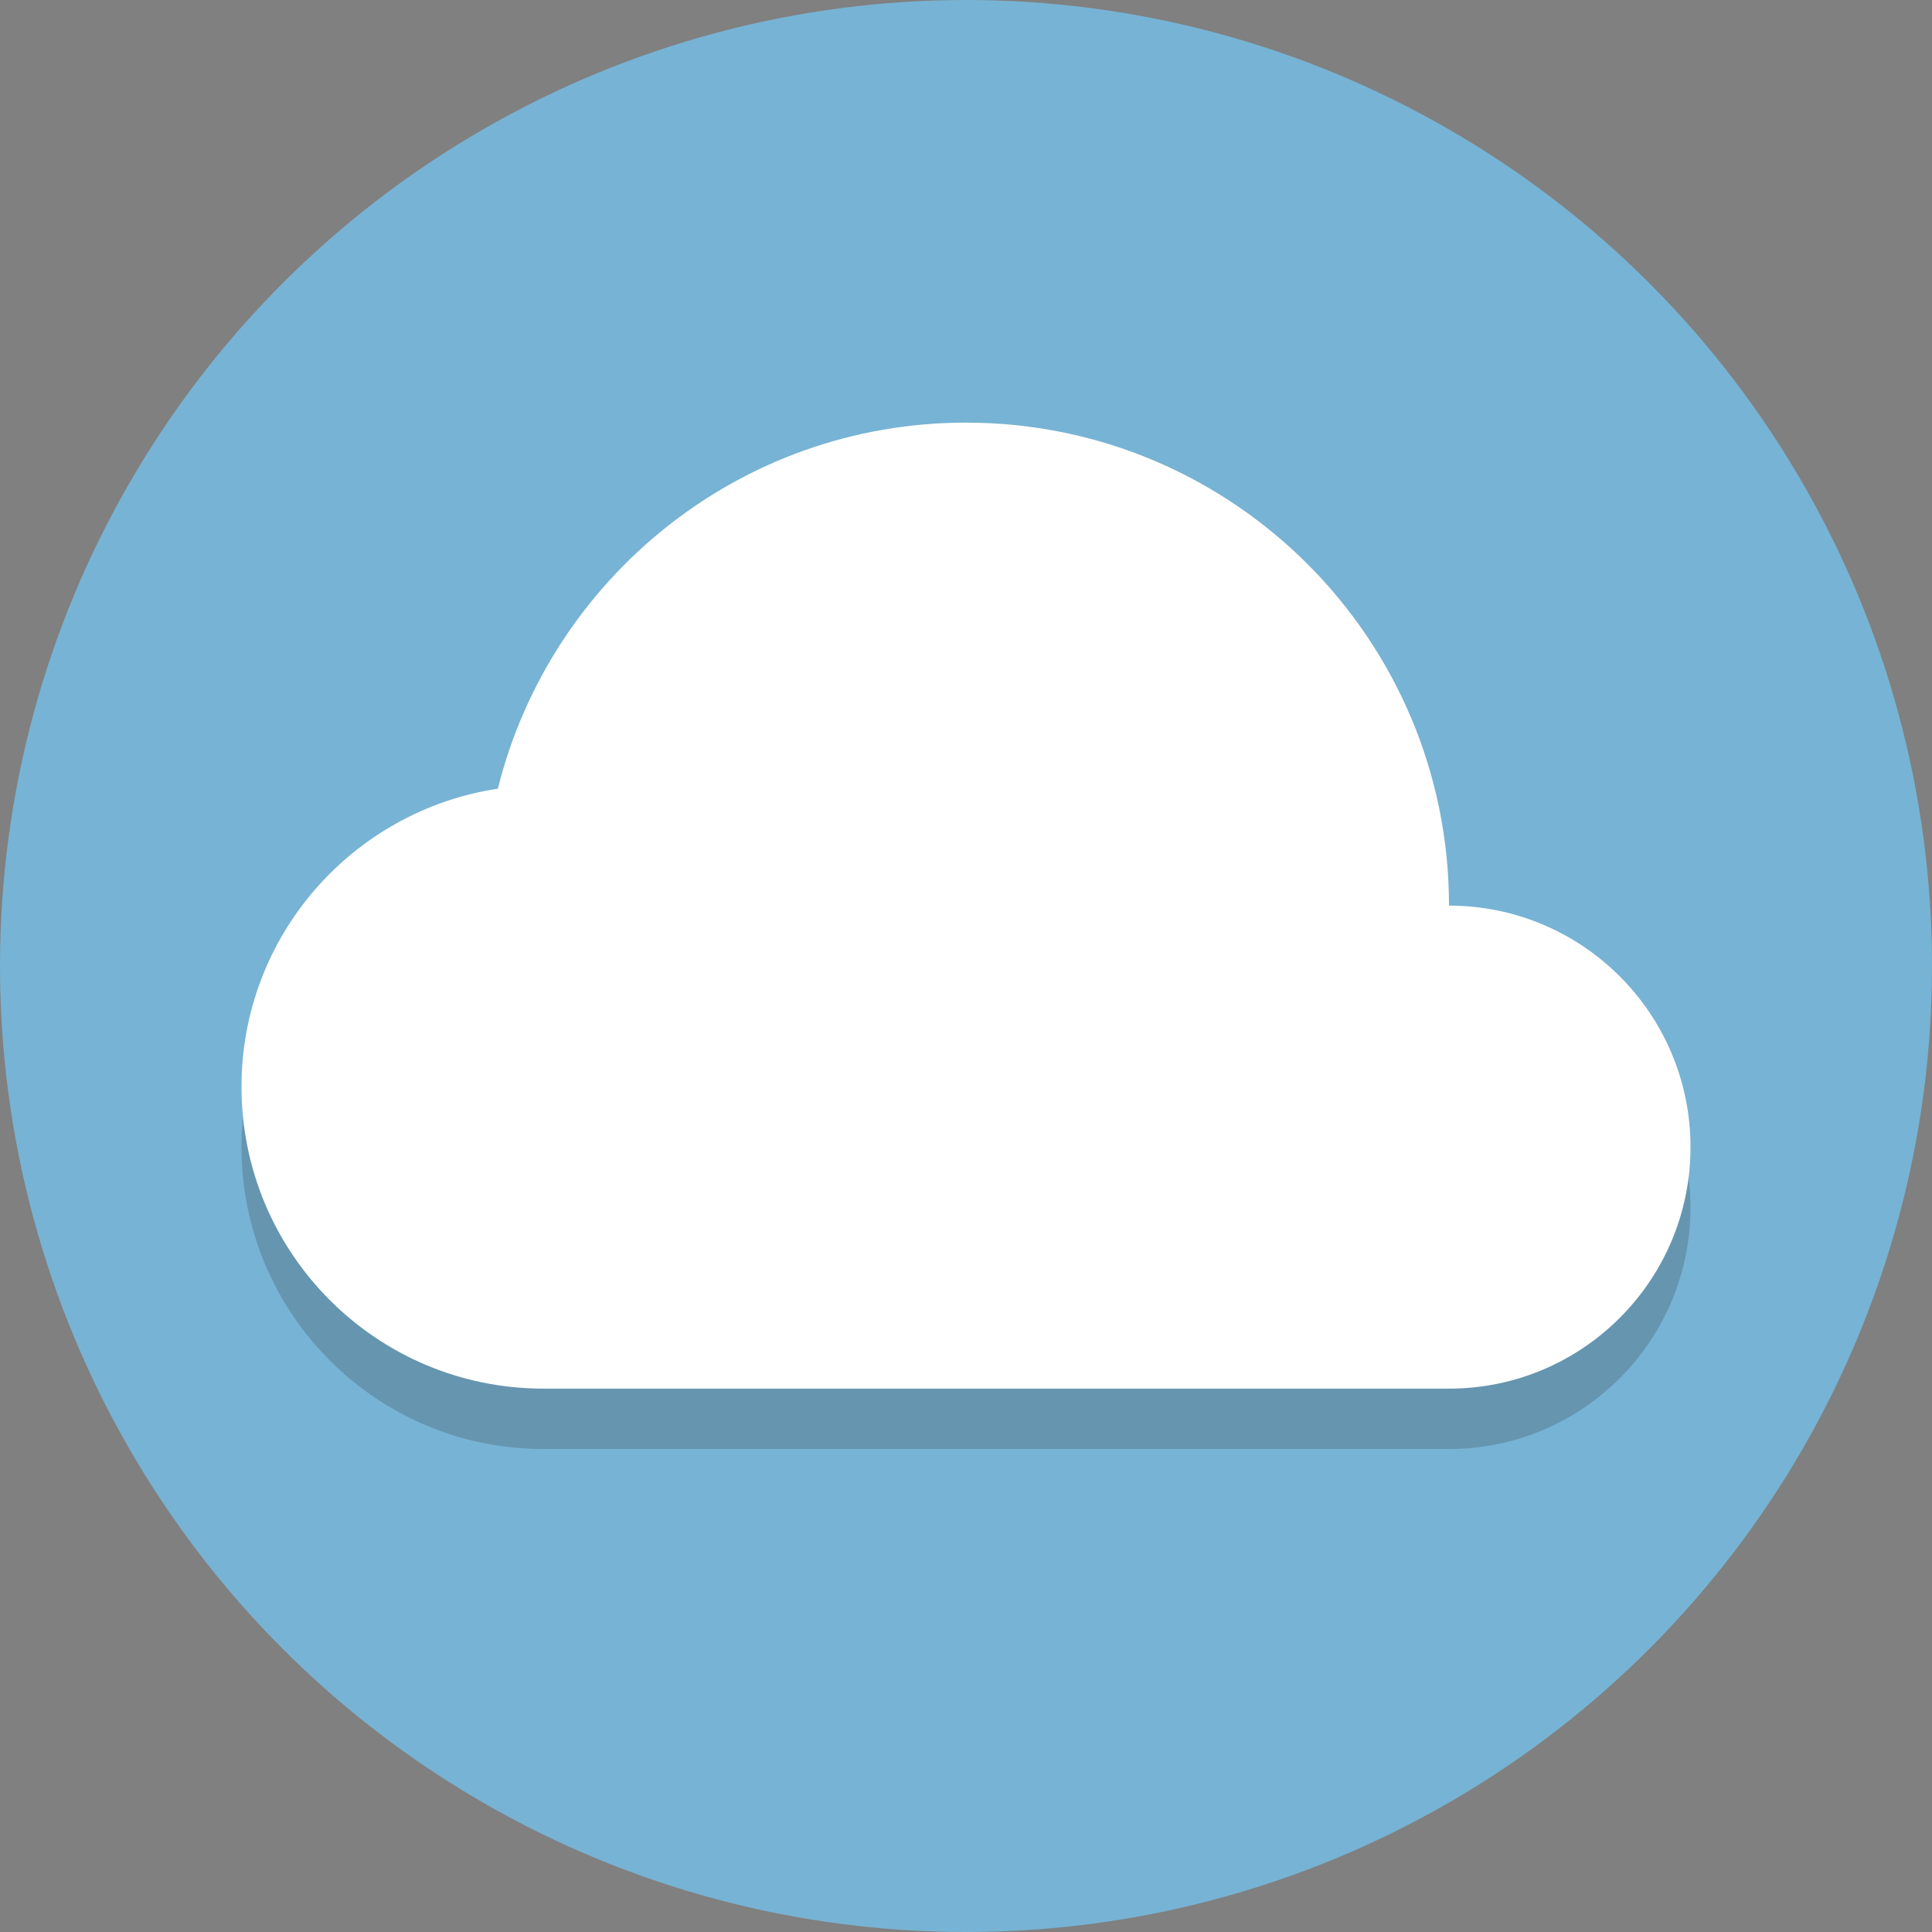
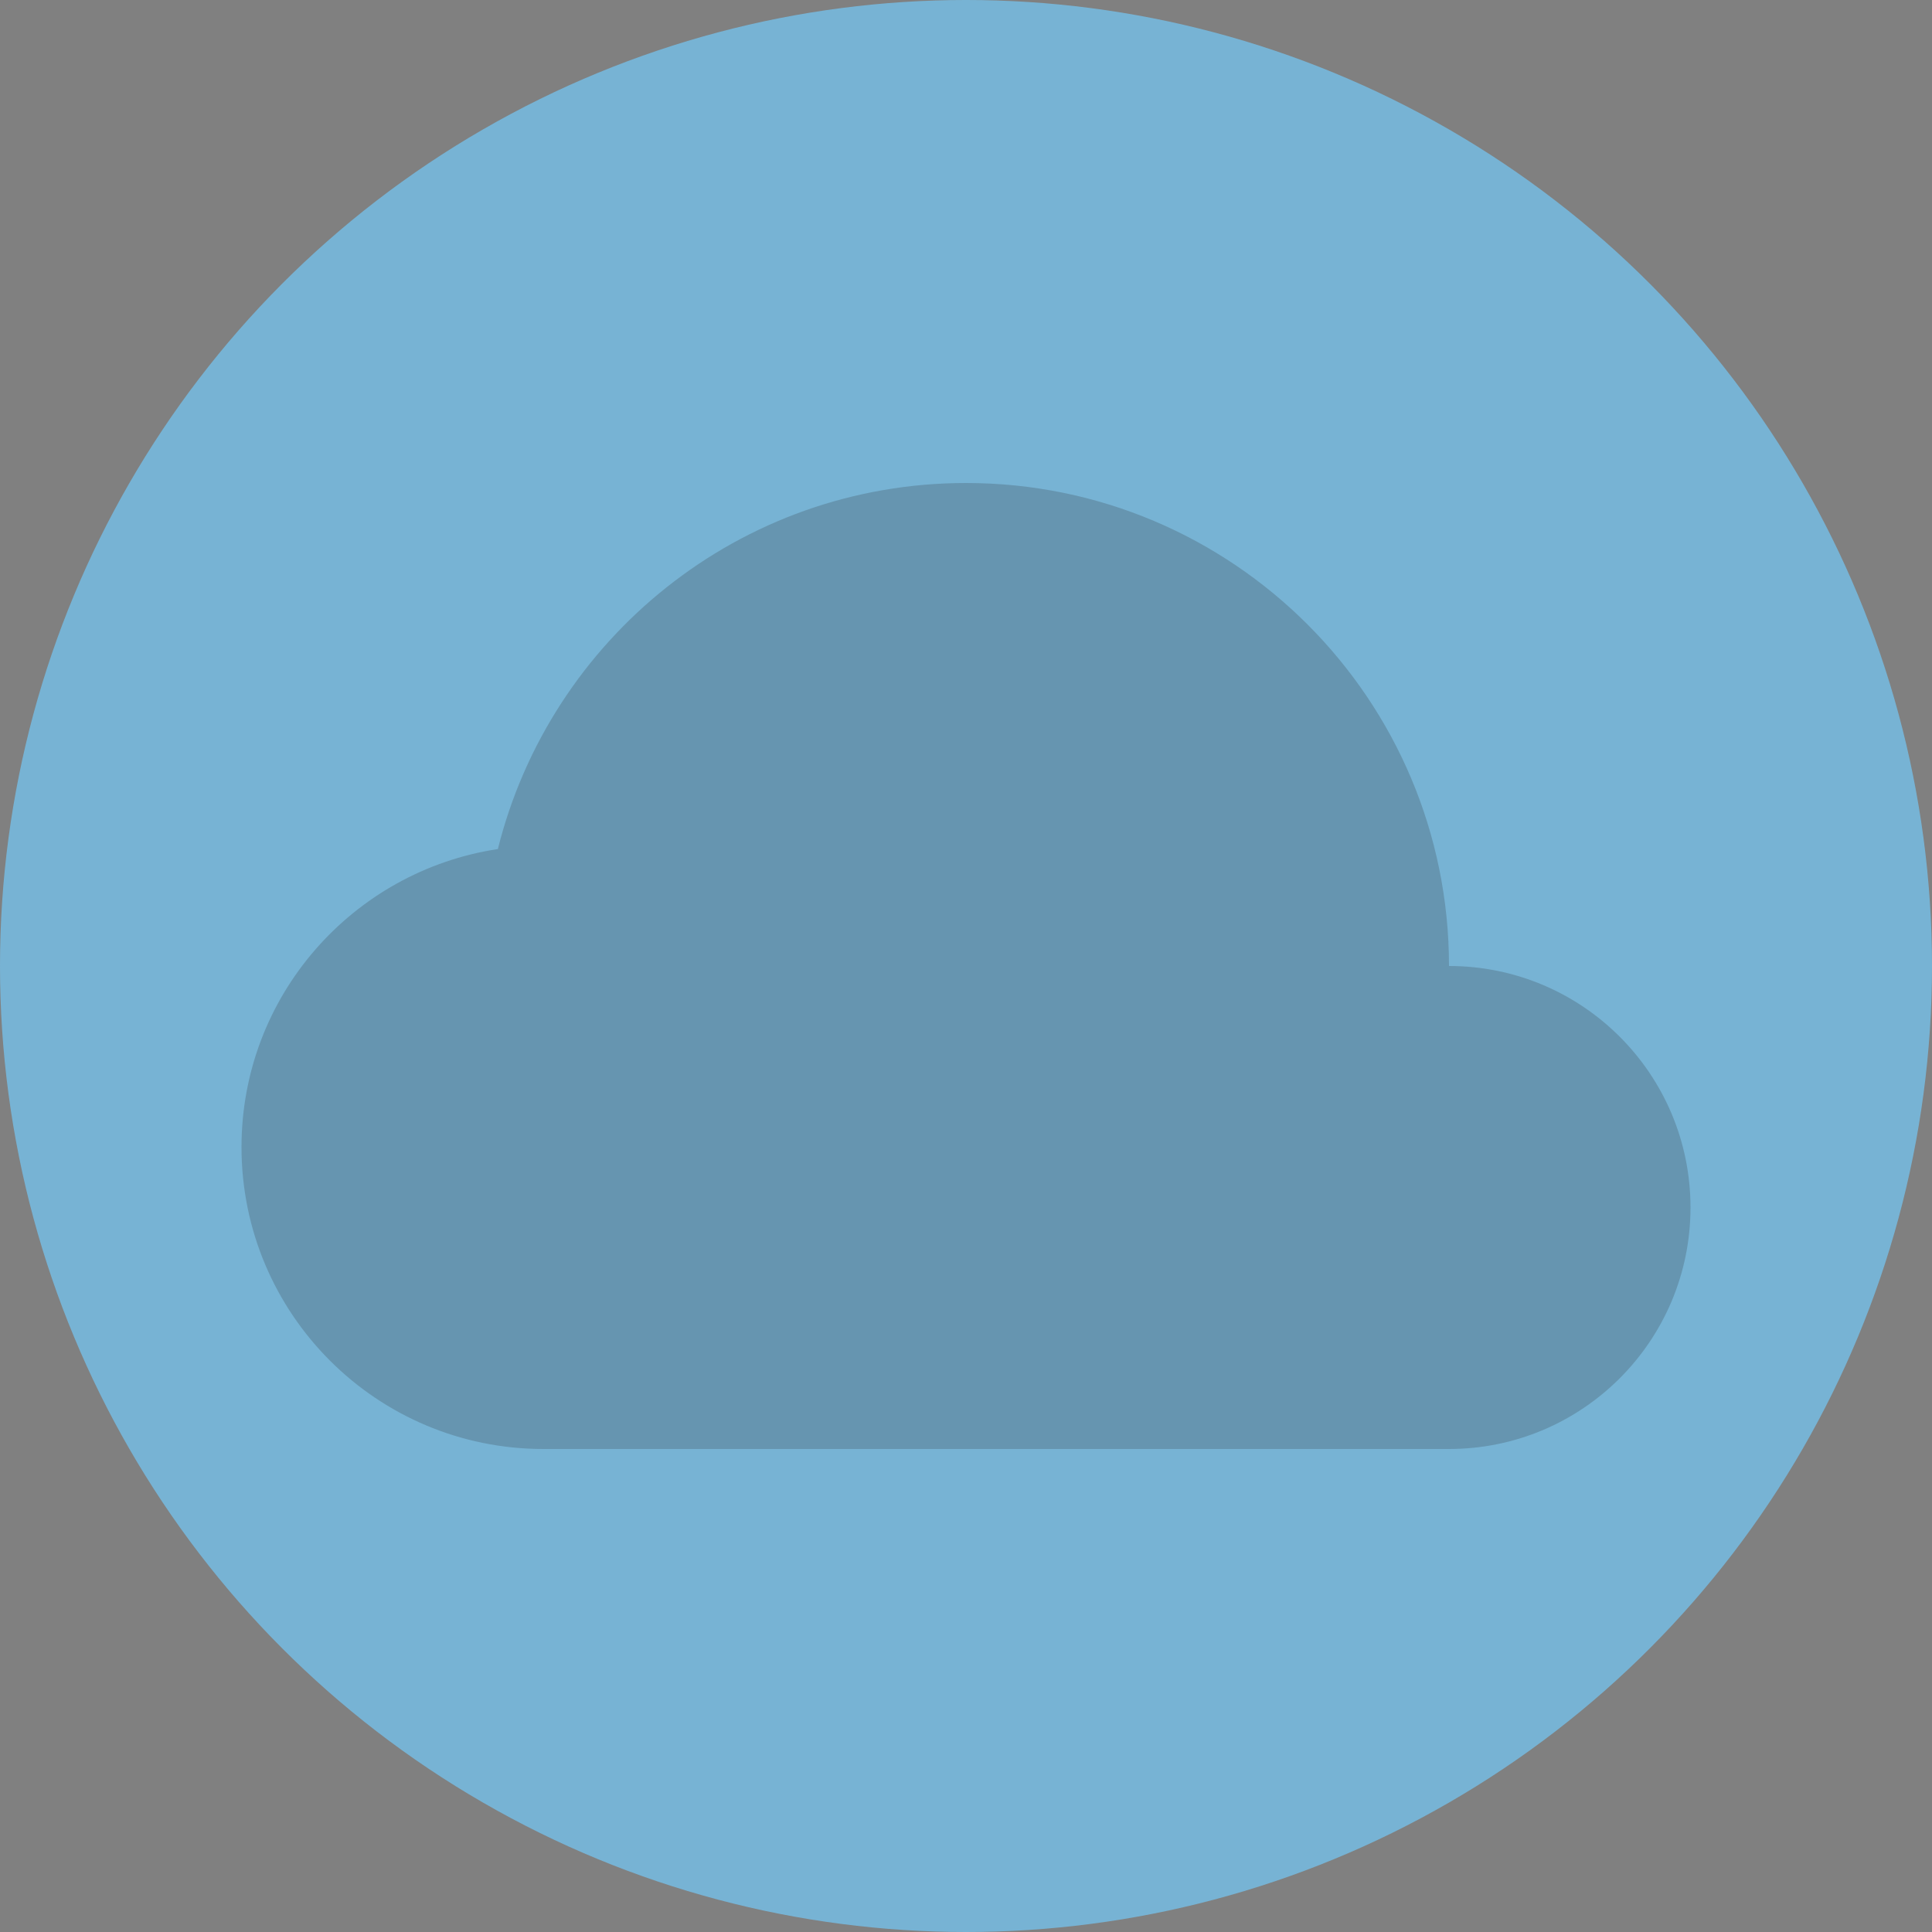
<svg xmlns="http://www.w3.org/2000/svg" enable-background="new 0 0 64 64" height="64px" version="1.1" viewBox="0 0 64 64" width="64px" xml:space="preserve">
  <rect x="0" y="0" width="64" height="64" fill="#808080" stroke="none" />
  <g id="Layer_1">
    <g>
      <circle cx="32" cy="32" fill="#77B3D4" r="32" />
    </g>
    <g opacity="0.2">
      <path d="M48,32c0-8.837-7.163-16-16-16c-7.498,0-13.773,5.165-15.508,12.126C11.687,28.854,8,32.991,8,38    c0,5.523,4.477,10,10,10h30c4.418,0,8-3.582,8-8S52.418,32,48,32z" fill="#231F20" />
    </g>
    <g>
-       <path d="M48,30c0-8.837-7.163-16-16-16c-7.498,0-13.773,5.165-15.508,12.126C11.687,26.854,8,30.991,8,36    c0,5.523,4.477,10,10,10h30c4.418,0,8-3.582,8-8S52.418,30,48,30z" fill="#FFFFFF" />
-     </g>
+       </g>
  </g>
  <g id="Layer_2" />
</svg>